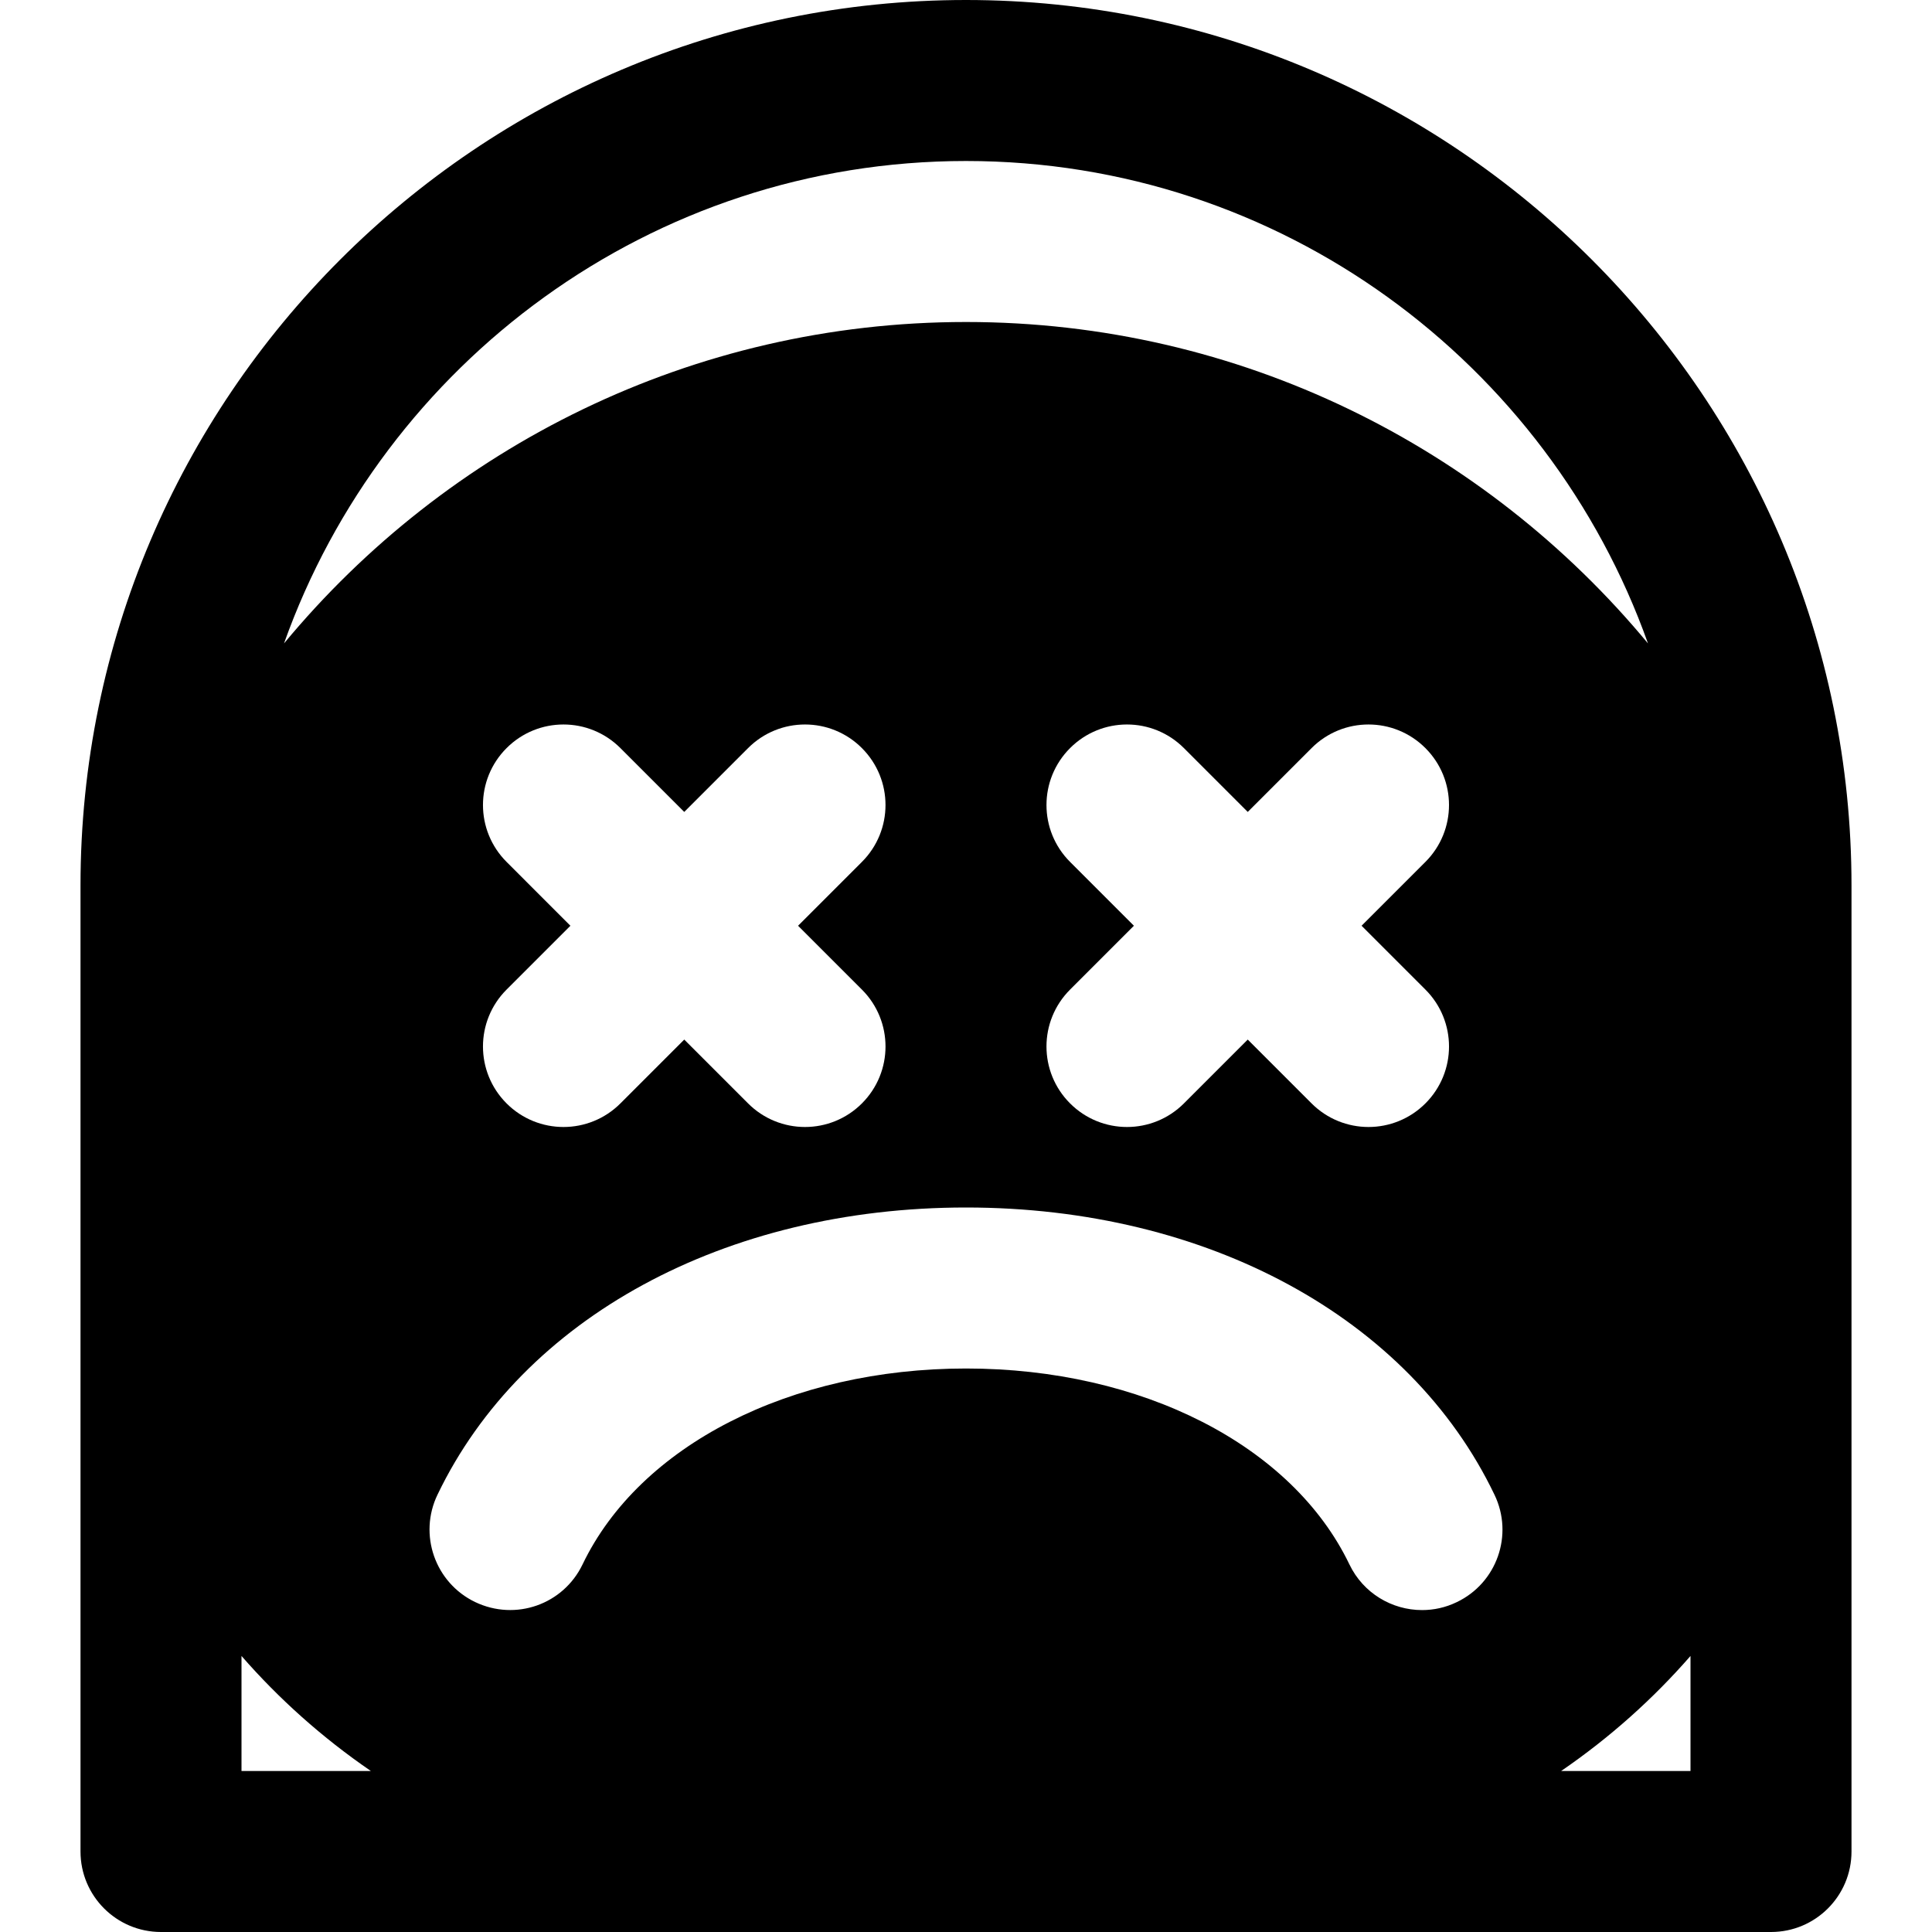
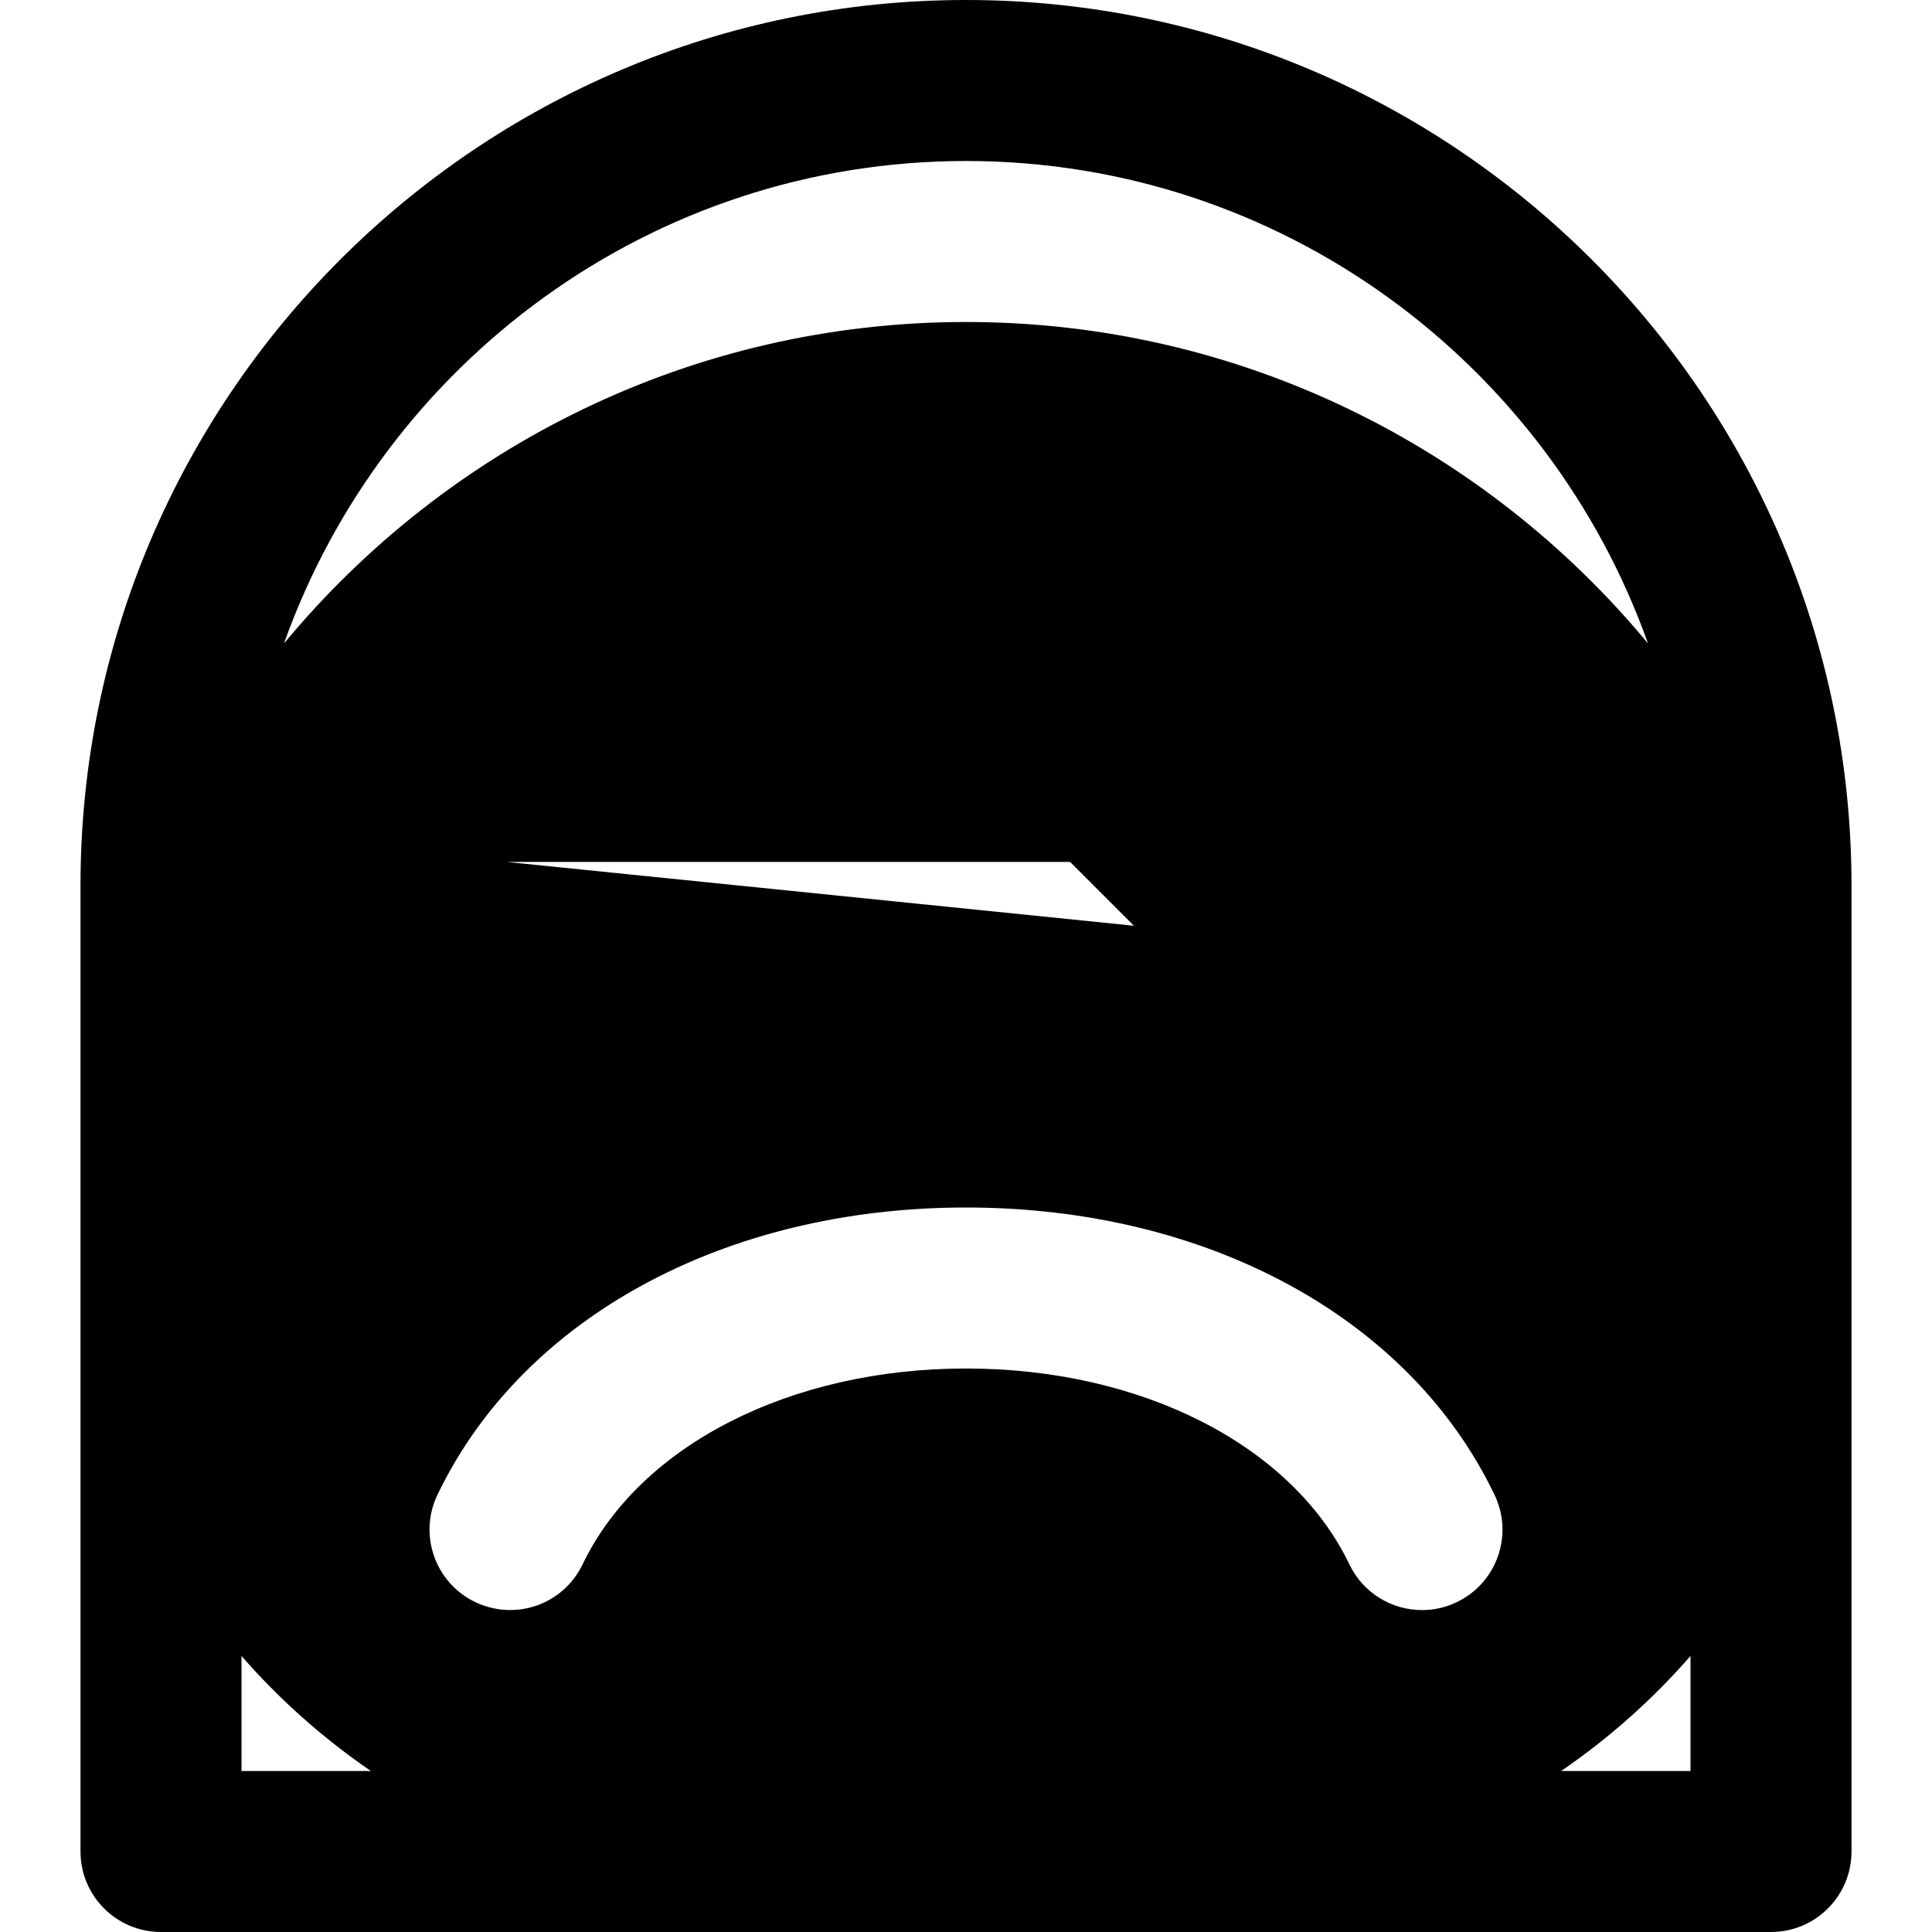
<svg xmlns="http://www.w3.org/2000/svg" fill="#000000" height="800px" width="800px" version="1.1" id="Layer_1" viewBox="0 0 512 512" xml:space="preserve">
  <g>
    <g>
-       <path d="M256,0C126.613,0,21.334,105.28,21.334,234.667v256c0,11.776,9.536,21.333,21.333,21.333h426.667    c11.797,0,21.333-9.557,21.333-21.333v-256C490.667,105.28,385.388,0,256,0z M256,42.667c83.349,0,154.261,53.483,180.736,127.851    C393.664,118.528,328.641,85.333,256,85.333s-137.664,33.195-180.736,85.184C101.74,96.149,172.651,42.667,256,42.667z     M283.583,228.417c-8.341-8.341-8.341-21.824,0-30.165s21.824-8.341,30.165,0l16.917,16.917l16.917-16.917    c8.341-8.341,21.824-8.341,30.165,0s8.341,21.824,0,30.165l-16.917,16.917l16.919,16.917c8.341,8.341,8.341,21.824,0,30.165    c-4.16,4.16-9.621,6.251-15.083,6.251c-5.461,0-10.923-2.091-15.083-6.251l-16.917-16.917l-16.917,16.917    c-4.16,4.16-9.621,6.251-15.083,6.251c-5.461,0-10.923-2.091-15.083-6.251c-8.341-8.341-8.341-21.824,0-30.165l16.917-16.917    L283.583,228.417z M134.25,228.417c-8.341-8.341-8.341-21.824,0-30.165s21.824-8.341,30.165,0l16.917,16.917l16.917-16.917    c8.341-8.341,21.824-8.341,30.165,0s8.341,21.824,0,30.165l-16.917,16.917l16.919,16.917c8.341,8.341,8.341,21.824,0,30.165    c-4.16,4.16-9.621,6.251-15.083,6.251c-5.461,0-10.923-2.091-15.083-6.251l-16.917-16.917l-16.917,16.917    c-4.16,4.16-9.621,6.251-15.083,6.251c-5.461,0-10.923-2.091-15.083-6.251c-8.341-8.341-8.341-21.824,0-30.165l16.917-16.917    L134.25,228.417z M64,469.333v-30.485c9.899,11.349,21.312,21.589,34.283,30.485H64z M386.07,424.576    c-2.987,1.451-6.123,2.112-9.216,2.112c-7.957,0-15.573-4.459-19.243-12.096c-15.146-31.552-55.018-51.925-101.61-51.925    c-46.571,0-86.464,20.373-101.611,51.904c-5.077,10.603-17.728,15.125-28.48,9.984c-10.603-5.099-15.083-17.856-9.963-28.459    C138.497,349.163,192.172,320,256,320c63.851,0,117.547,29.163,140.053,76.117C401.174,406.741,396.693,419.499,386.07,424.576z     M448,469.333h-34.283c12.971-8.896,24.384-19.136,34.283-30.485V469.333z" />
+       <path d="M256,0C126.613,0,21.334,105.28,21.334,234.667v256c0,11.776,9.536,21.333,21.333,21.333h426.667    c11.797,0,21.333-9.557,21.333-21.333v-256C490.667,105.28,385.388,0,256,0z M256,42.667c83.349,0,154.261,53.483,180.736,127.851    C393.664,118.528,328.641,85.333,256,85.333s-137.664,33.195-180.736,85.184C101.74,96.149,172.651,42.667,256,42.667z     M283.583,228.417c-8.341-8.341-8.341-21.824,0-30.165s21.824-8.341,30.165,0l16.917,16.917l16.917-16.917    c8.341-8.341,21.824-8.341,30.165,0s8.341,21.824,0,30.165l-16.917,16.917l16.919,16.917c8.341,8.341,8.341,21.824,0,30.165    c-4.16,4.16-9.621,6.251-15.083,6.251c-5.461,0-10.923-2.091-15.083-6.251l-16.917-16.917l-16.917,16.917    c-4.16,4.16-9.621,6.251-15.083,6.251c-5.461,0-10.923-2.091-15.083-6.251c-8.341-8.341-8.341-21.824,0-30.165l16.917-16.917    L283.583,228.417z c-8.341-8.341-8.341-21.824,0-30.165s21.824-8.341,30.165,0l16.917,16.917l16.917-16.917    c8.341-8.341,21.824-8.341,30.165,0s8.341,21.824,0,30.165l-16.917,16.917l16.919,16.917c8.341,8.341,8.341,21.824,0,30.165    c-4.16,4.16-9.621,6.251-15.083,6.251c-5.461,0-10.923-2.091-15.083-6.251l-16.917-16.917l-16.917,16.917    c-4.16,4.16-9.621,6.251-15.083,6.251c-5.461,0-10.923-2.091-15.083-6.251c-8.341-8.341-8.341-21.824,0-30.165l16.917-16.917    L134.25,228.417z M64,469.333v-30.485c9.899,11.349,21.312,21.589,34.283,30.485H64z M386.07,424.576    c-2.987,1.451-6.123,2.112-9.216,2.112c-7.957,0-15.573-4.459-19.243-12.096c-15.146-31.552-55.018-51.925-101.61-51.925    c-46.571,0-86.464,20.373-101.611,51.904c-5.077,10.603-17.728,15.125-28.48,9.984c-10.603-5.099-15.083-17.856-9.963-28.459    C138.497,349.163,192.172,320,256,320c63.851,0,117.547,29.163,140.053,76.117C401.174,406.741,396.693,419.499,386.07,424.576z     M448,469.333h-34.283c12.971-8.896,24.384-19.136,34.283-30.485V469.333z" />
    </g>
  </g>
</svg>